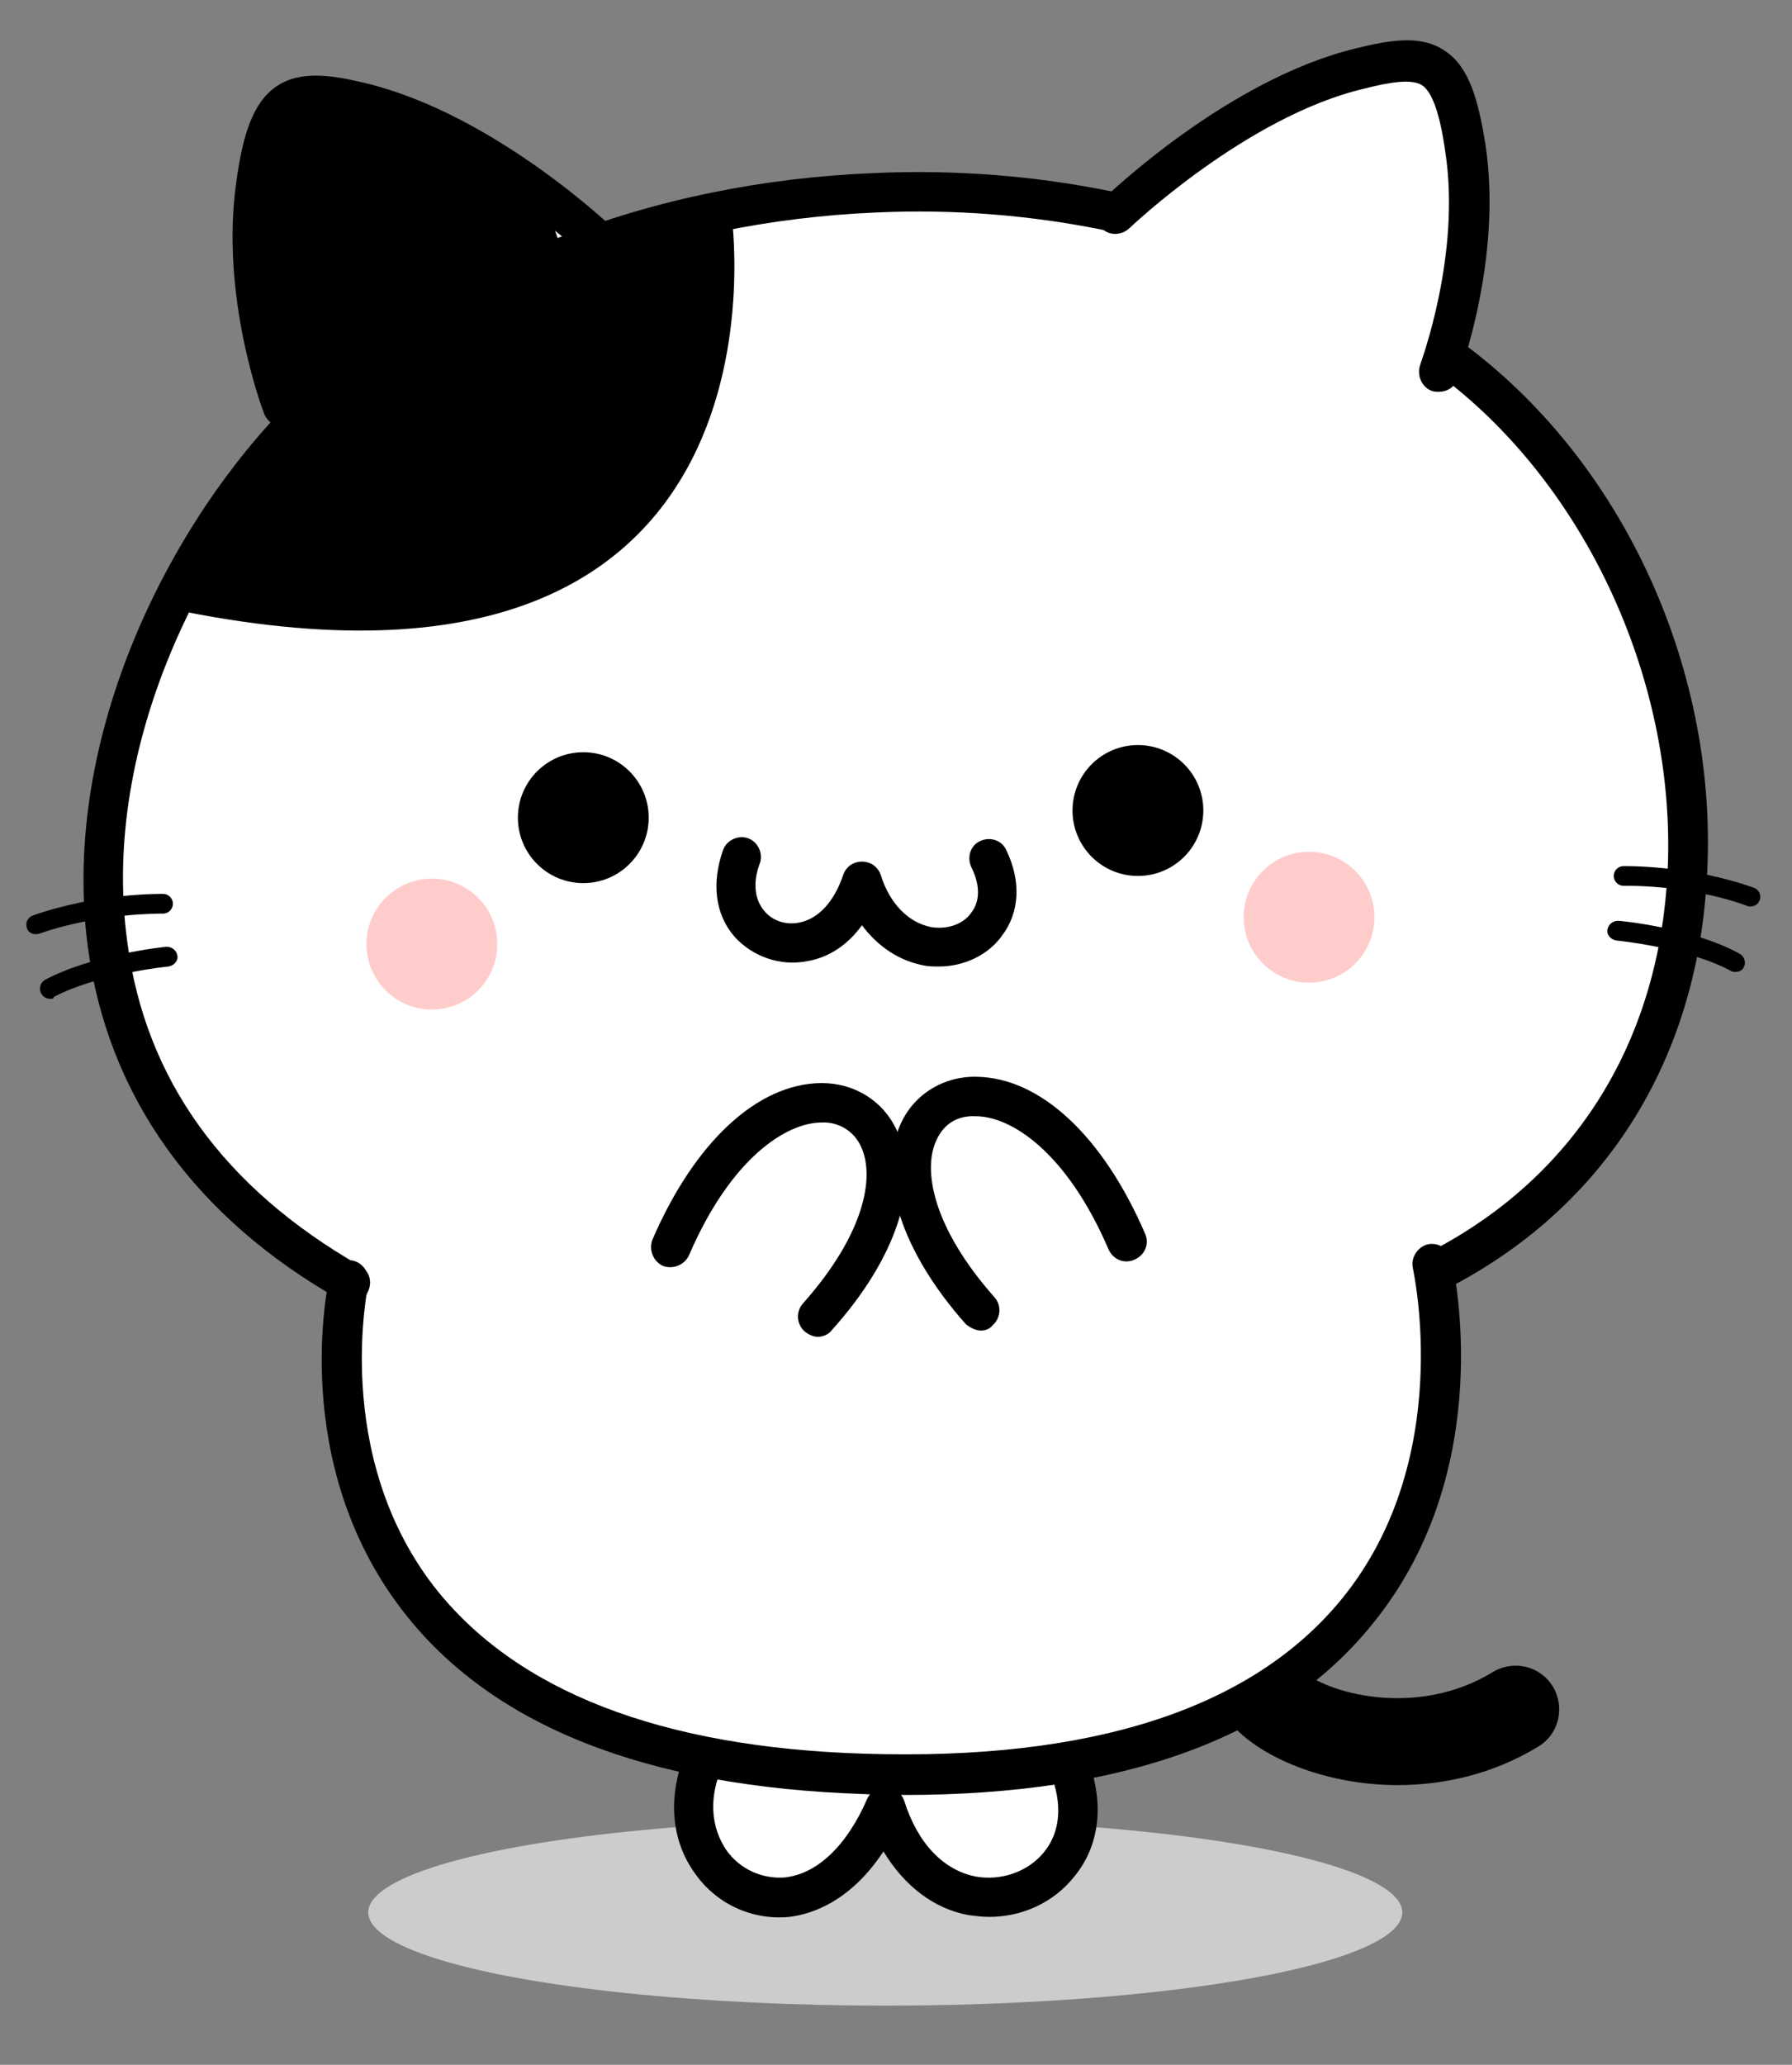
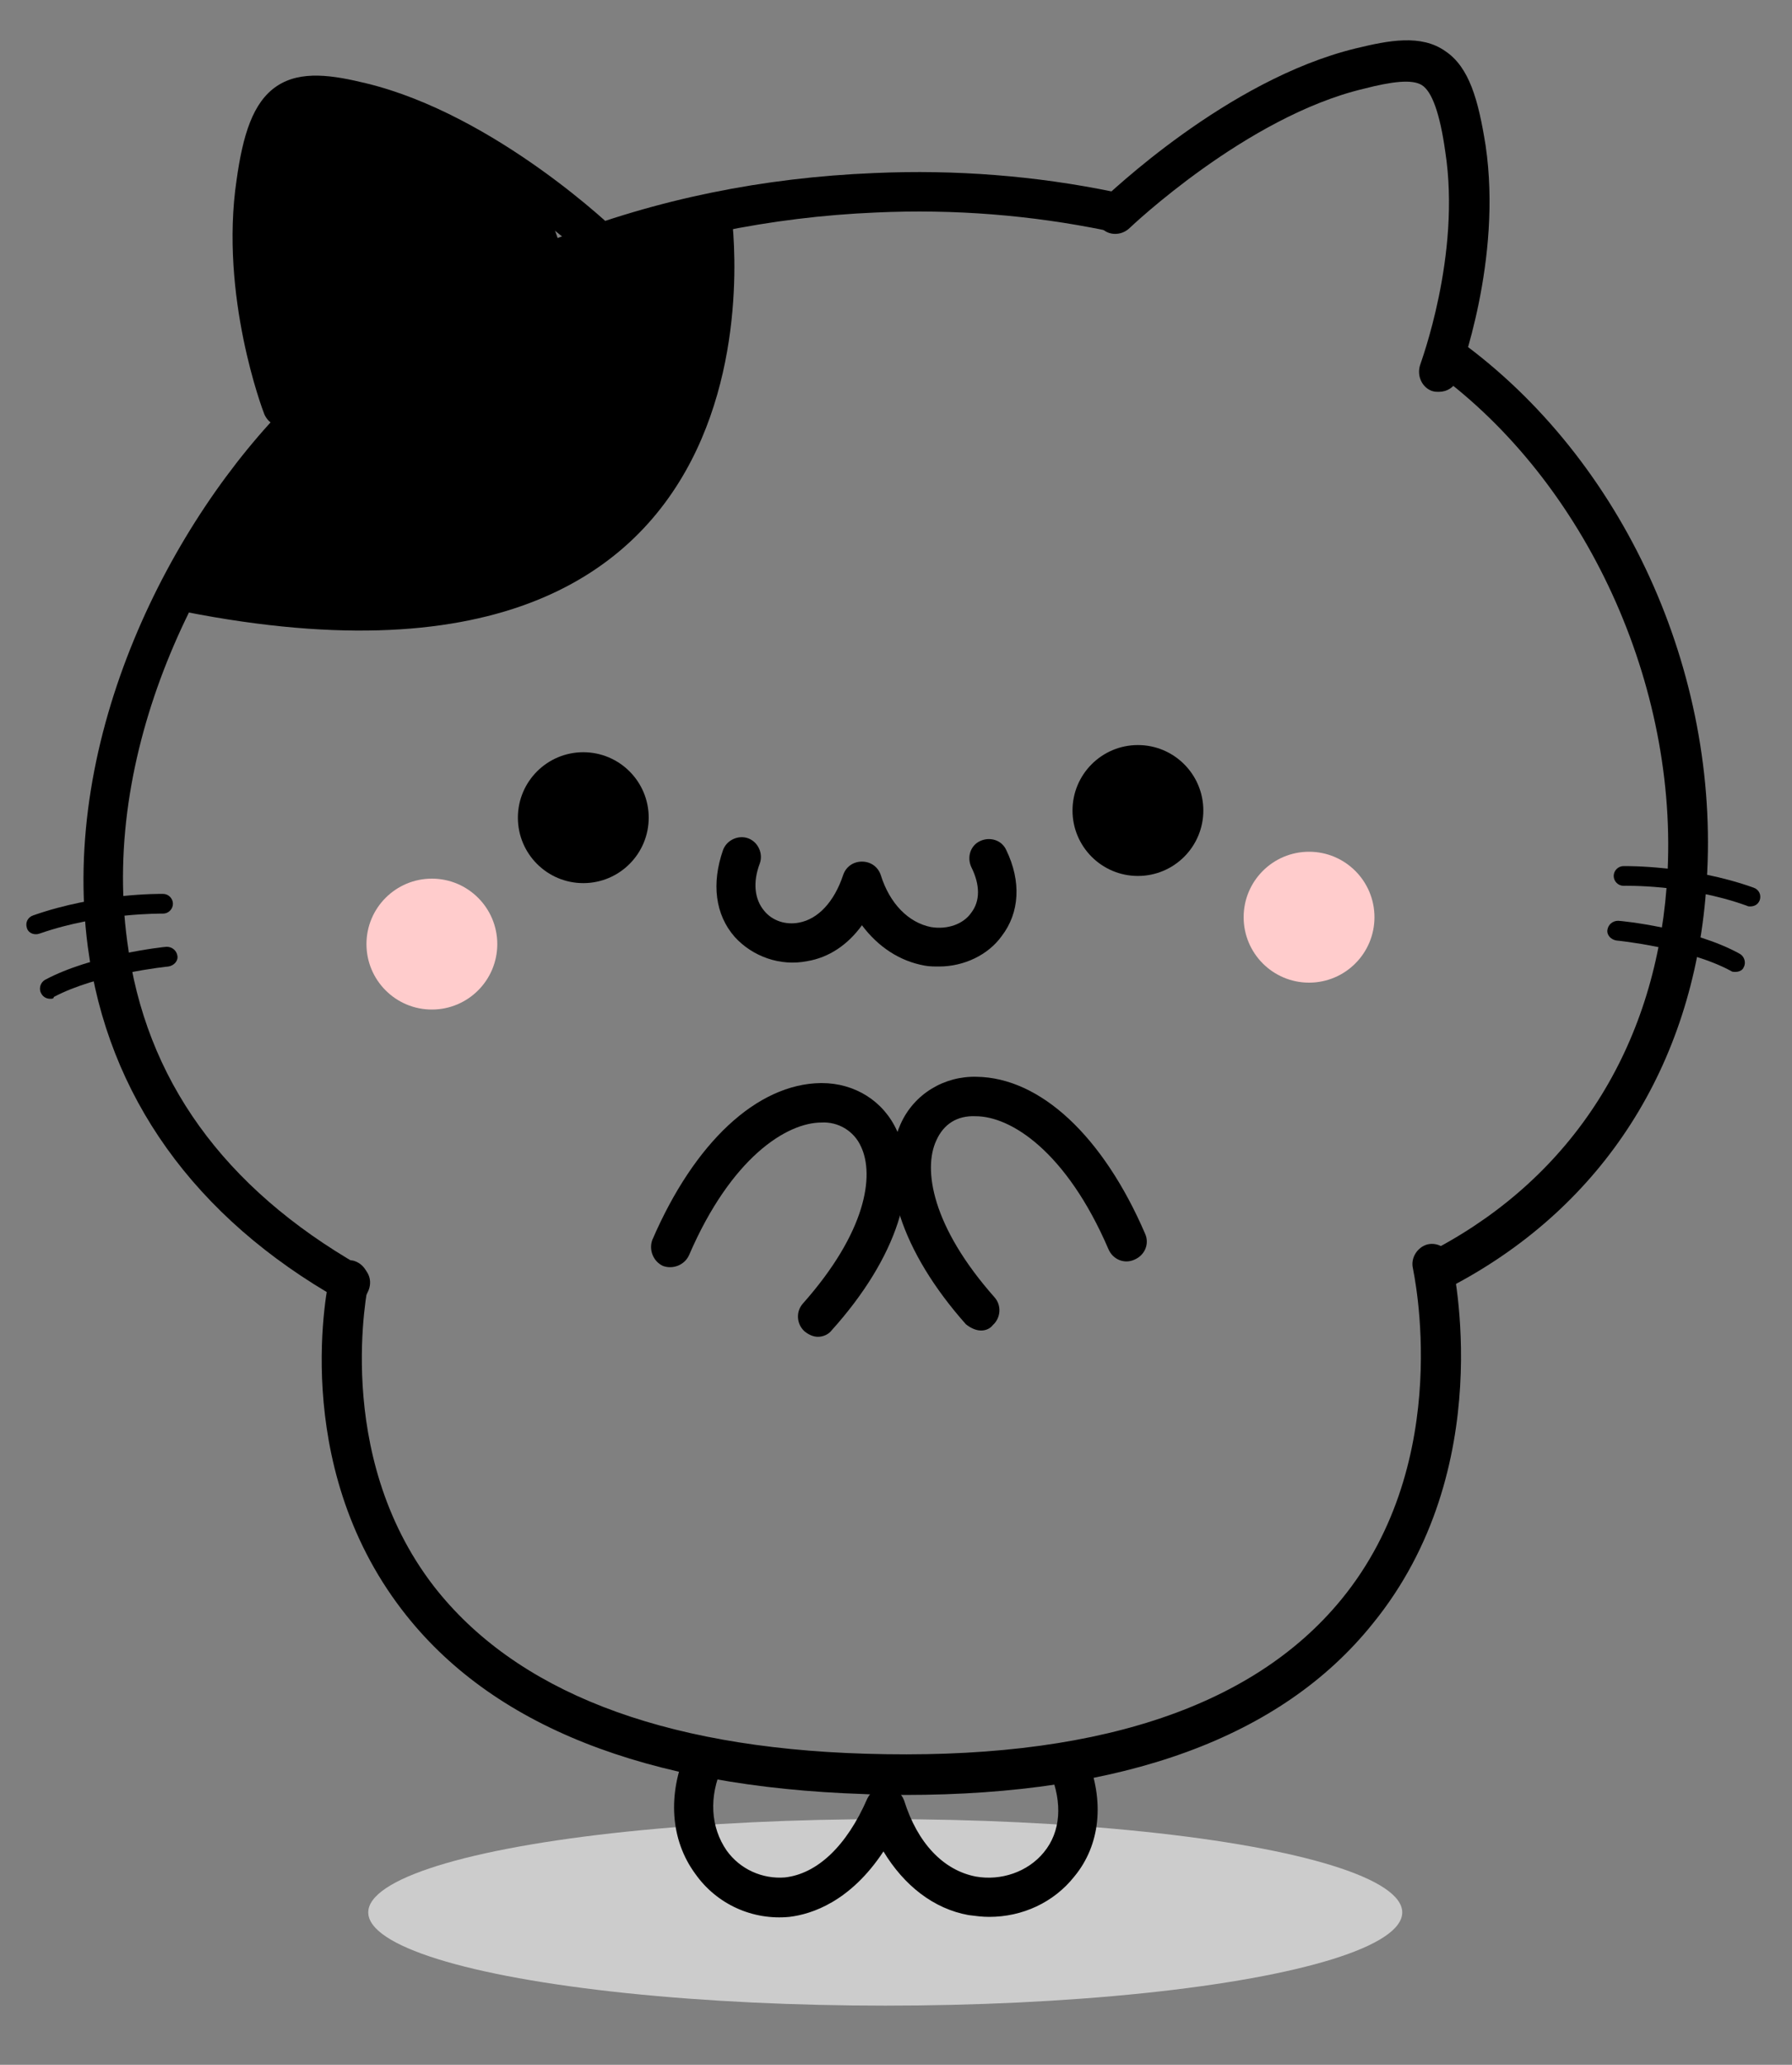
<svg xmlns="http://www.w3.org/2000/svg" version="1.1" id="レイヤー_1" x="0px" y="0px" viewBox="0 0 200 230.3" style="enable-background:new 0 0 200 230.3;" xml:space="preserve">
  <rect x="0" y="0" width="200" height="230.3" fill="#808080" stroke="none" />
  <style type="text/css">
	.st0{fill:#CCCCCC;}
	.st1{fill:#FFFFFF;}
	.st2{fill:#FFCCCC;}
</style>
  <g>
    <ellipse class="st0" cx="98.8" cy="213.3" rx="57.7" ry="10.4" />
-     <path d="M156,199.1c-7.7,0-14.6-2.8-18-6.2c-1.9-1.9-1.9-5,0-6.9c1.9-1.9,5-1.9,6.9,0c2.9,2.9,13.2,5.7,21.7,0.5   c2.3-1.4,5.3-0.7,6.7,1.6c1.4,2.3,0.7,5.3-1.6,6.7C166.6,197.9,161.1,199.1,156,199.1z" />
-     <path class="st1" d="M162.5,39.6l-1.8,1.1c0,0,4.8-12.6,2.9-25c-1.5-10.1-4-10.8-11.8-8.9c-14,3.4-27.3,16.3-27.3,16.3l-0.6-0.4   c-8.3-1.7-17.1-2.4-26.2-2c-10.8,0.4-21.1,2.5-30.6,5.7c-2.8-2.5-14.5-12.8-26.7-15.7c-7.8-1.9-10.3-1.2-11.8,8.9   c-1.9,12.4,2.9,25,2.9,25l0.2,1.9c-21.6,21.4-34.3,65.2-0.1,91c4.7,3.3,6.5,5.2,6.6,17.3c1.1,13.8,8.4,34.4,41.5,40.6l-1.3,0   c-6,13.3,12,24.1,20.2,5.2c5.7,17.8,26.4,9.7,20.4-4.6l-1.5,0c53.4-8.1,42.2-55.7,42.2-55.7l1.6,0.1   C200.5,119.6,194.1,63.4,162.5,39.6z" />
    <path d="M81.6,23.6c0,0,9,59.3-62.6,44.3l5.8-10.1l8.8-11l-5.5-17.8l3.5-19.5l14.3,4.2l15,9.1l2,5.6L81.6,23.6z" />
    <circle cx="127" cy="90.4" r="7.3" />
    <circle class="st2" cx="146.1" cy="102.3" r="7.3" />
    <circle cx="65.1" cy="91.2" r="7.3" />
    <circle class="st2" cx="48.2" cy="105.3" r="7.3" />
    <path d="M104.8,107.8c-0.5,0-1.1,0-1.6-0.1c-2.8-0.5-5.2-2.1-7-4.5c-1.6,2.2-3.7,3.6-6.1,4c-3,0.6-6.1-0.5-8.1-2.7   c-2.2-2.5-2.6-6-1.3-9.7c0.4-1.1,1.7-1.7,2.8-1.3c1.1,0.4,1.7,1.7,1.3,2.8c-0.8,2.1-0.6,4,0.5,5.3c0.9,1.1,2.4,1.6,3.9,1.3   c2.1-0.4,3.9-2.3,4.9-5.3c0.3-0.9,1.1-1.5,2.1-1.5c0,0,0,0,0,0c1,0,1.8,0.6,2.1,1.5c1,3.2,3.1,5.3,5.6,5.8c1.8,0.3,3.6-0.3,4.5-1.6   c1-1.3,1-3.1,0-5.1c-0.5-1.1-0.1-2.4,1-2.9c1.1-0.5,2.4-0.1,2.9,1c1.7,3.5,1.5,7-0.5,9.6C110.3,106.5,107.6,107.8,104.8,107.8z" />
    <path d="M110.4,213.8c-0.8,0-1.5-0.1-2.3-0.2c-3.9-0.7-7.2-3.3-9.5-7.1c-3.7,5.6-8,7-10.5,7.3c-4.1,0.4-8.1-1.4-10.5-4.8   c-2.8-3.8-3.1-8.9-1-13.7c0.5-1.1,1.8-1.6,2.9-1.1c1.1,0.5,1.6,1.8,1.1,2.9c-1.5,3.3-1.3,6.7,0.5,9.3c1.5,2.1,4,3.2,6.5,3   c3.6-0.4,6.9-3.5,9.2-8.8c0.4-0.8,1.2-1.4,2.1-1.3c0.9,0,1.7,0.7,2,1.5c1.5,4.8,4.4,7.8,8,8.5c2.8,0.5,5.8-0.5,7.6-2.7   c1.9-2.3,2.1-5.5,0.7-8.9c-0.5-1.1,0.1-2.4,1.2-2.9c1.1-0.5,2.4,0.1,2.9,1.2c2,4.9,1.5,9.8-1.4,13.3   C117.6,212.2,114.1,213.8,110.4,213.8z" />
    <path d="M160.6,43.7c-0.3,0-0.5,0-0.8-0.1c-1.1-0.4-1.7-1.7-1.3-2.9c0-0.1,4.6-12.2,2.8-23.8c-0.6-4.3-1.5-6.7-2.6-7.4   c-1.1-0.7-3.4-0.4-6.5,0.4C139.1,13,126.1,25.4,126,25.5c-0.9,0.8-2.3,0.8-3.1-0.1c-0.8-0.9-0.8-2.3,0.1-3.1   c0.6-0.5,13.9-13.4,28.3-16.9c3.7-0.9,7.3-1.6,10,0.3c2.7,1.8,3.7,5.5,4.5,10.5c1.9,12.8-2.9,25.5-3.1,26.1   C162.3,43.2,161.5,43.7,160.6,43.7z" />
    <path d="M31.6,47.6c-0.9,0-1.7-0.5-2.1-1.4c-0.2-0.5-5-13.2-3.1-26.1c0.7-5,1.8-8.7,4.5-10.5c2.7-1.8,6.3-1.2,10-0.3   c14.4,3.5,27.8,16.3,28.3,16.9c0.9,0.9,0.9,2.2,0.1,3.1c-0.9,0.9-2.2,0.9-3.1,0.1c-0.1-0.1-13.1-12.5-26.3-15.7   c-3.1-0.7-5.4-1.1-6.5-0.4c-1.1,0.7-1.9,3.1-2.6,7.4c-1.7,11.7,2.8,23.7,2.8,23.8c0.4,1.1-0.1,2.4-1.3,2.9   C32.2,47.6,31.9,47.6,31.6,47.6z" />
    <path d="M101,200.2c-1.5,0-3,0-4.6-0.1c-24.3-0.8-41.6-7.6-51.5-20.5c-12.7-16.5-8.3-36.5-8.1-37.3c0.3-1.2,1.4-1.9,2.6-1.7   c1.2,0.3,1.9,1.5,1.7,2.6c0,0.2-4.1,18.9,7.3,33.7c9.1,11.7,25.3,18,48.1,18.7c25.3,0.8,43.2-5,53.2-17.2c12.8-15.6,8-36.7,8-36.9   c-0.3-1.2,0.5-2.4,1.6-2.7c1.2-0.3,2.4,0.5,2.7,1.6c0.2,0.9,5.3,23.4-8.8,40.7C143,193.8,125.4,200.2,101,200.2z" />
    <path d="M91.3,149.1c-0.5,0-1-0.2-1.5-0.6c-0.9-0.8-1-2.2-0.2-3.1c7.1-8,8-14.3,6.5-17.5c-0.8-1.8-2.6-2.8-4.4-2.7   c-3.9,0-10.1,3.9-14.8,14.8c-0.5,1.1-1.8,1.6-2.9,1.2c-1.1-0.5-1.6-1.8-1.2-2.9c4.7-10.9,11.7-17.4,18.8-17.5c0,0,0.1,0,0.1,0   c3.7,0,6.9,2,8.4,5.3c2.7,5.8,0,14.2-7.3,22.3C92.5,148.8,91.9,149.1,91.3,149.1z" />
    <path d="M109.5,148.4c-0.6,0-1.2-0.3-1.7-0.7c-7.2-8.1-9.9-16.5-7.3-22.3c1.5-3.4,4.9-5.4,8.5-5.3c7.1,0.1,14.1,6.6,18.8,17.5   c0.5,1.1,0,2.4-1.2,2.9c-1.1,0.5-2.4,0-2.9-1.2c-4.7-10.9-10.9-14.8-14.8-14.8c-2.1-0.1-3.6,0.9-4.4,2.7c-1.5,3.2-0.5,9.6,6.5,17.5   c0.8,0.9,0.7,2.3-0.2,3.1C110.5,148.2,110,148.4,109.5,148.4z" />
    <path d="M39.1,145.3c-0.4,0-0.7-0.1-1.1-0.3c-16.3-9.2-26-22.8-28.2-39.4c-3.1-23.4,9.2-47.5,22.8-61c0.9-0.9,2.3-0.9,3.1,0   c0.9,0.9,0.9,2.3,0,3.1c-12.8,12.7-24.5,35.3-21.5,57.3c2,15.4,10.8,27.5,26,36.2c1.1,0.6,1.4,1.9,0.8,3   C40.7,144.9,39.9,145.3,39.1,145.3z" />
    <path d="M62.9,30.9c-0.9,0-1.7-0.5-2.1-1.4c-0.4-1.1,0.1-2.4,1.3-2.9c11.2-4.4,23.1-6.8,35.5-7.3c9-0.4,18,0.3,26.7,2.1   c1.2,0.2,2,1.4,1.7,2.6s-1.4,2-2.6,1.7c-8.3-1.7-16.9-2.4-25.6-2c-11.9,0.5-23.4,2.9-34.1,7C63.5,30.9,63.2,30.9,62.9,30.9z" />
    <path d="M161.5,143.4c-0.8,0-1.6-0.4-2-1.2c-0.6-1.1-0.2-2.4,0.9-3c15.1-8.1,24.2-22.3,25.6-40.2c1.7-21.5-8.4-44.3-25-56.9   c-1-0.7-1.2-2.1-0.4-3.1c0.7-1,2.1-1.2,3.1-0.4c18.1,13.6,28.6,37.5,26.7,60.8c-1.5,19.5-11.5,35-27.9,43.8   C162.2,143.3,161.9,143.4,161.5,143.4z" />
    <path d="M195.3,101.1c-0.1,0-0.2,0-0.4-0.1c-6.7-2.4-13.7-2.2-13.7-2.2c-0.6,0-1.1-0.5-1.1-1.1c0-0.6,0.5-1.1,1.1-1.1   c0.3,0,7.5-0.1,14.5,2.4c0.6,0.2,0.9,0.8,0.7,1.4C196.2,100.9,195.8,101.1,195.3,101.1z" />
    <path d="M193.7,108.4c-0.2,0-0.4,0-0.5-0.1c-4.8-2.6-12.7-3.4-12.8-3.4c-0.6-0.1-1.1-0.6-1-1.2c0.1-0.6,0.6-1,1.2-1   c0.3,0,8.4,0.8,13.6,3.7c0.5,0.3,0.7,1,0.4,1.5C194.5,108.2,194.1,108.4,193.7,108.4z" />
    <path d="M4,104.2c-0.5,0-0.9-0.3-1-0.7c-0.2-0.6,0.1-1.2,0.7-1.4c7.1-2.5,14.2-2.4,14.5-2.4c0.6,0,1.1,0.5,1.1,1.1   c0,0.6-0.5,1.1-1.1,1.1c-0.1,0-7.1-0.1-13.7,2.2C4.2,104.2,4.1,104.2,4,104.2z" />
    <path d="M5.6,111.4c-0.4,0-0.8-0.2-1-0.6c-0.3-0.5-0.1-1.2,0.4-1.5c5.2-2.8,13.3-3.7,13.6-3.7c0.6,0,1.1,0.4,1.2,1   c0.1,0.6-0.4,1.1-1,1.2c-0.1,0-7.9,0.8-12.8,3.4C6,111.4,5.8,111.4,5.6,111.4z" />
  </g>
</svg>